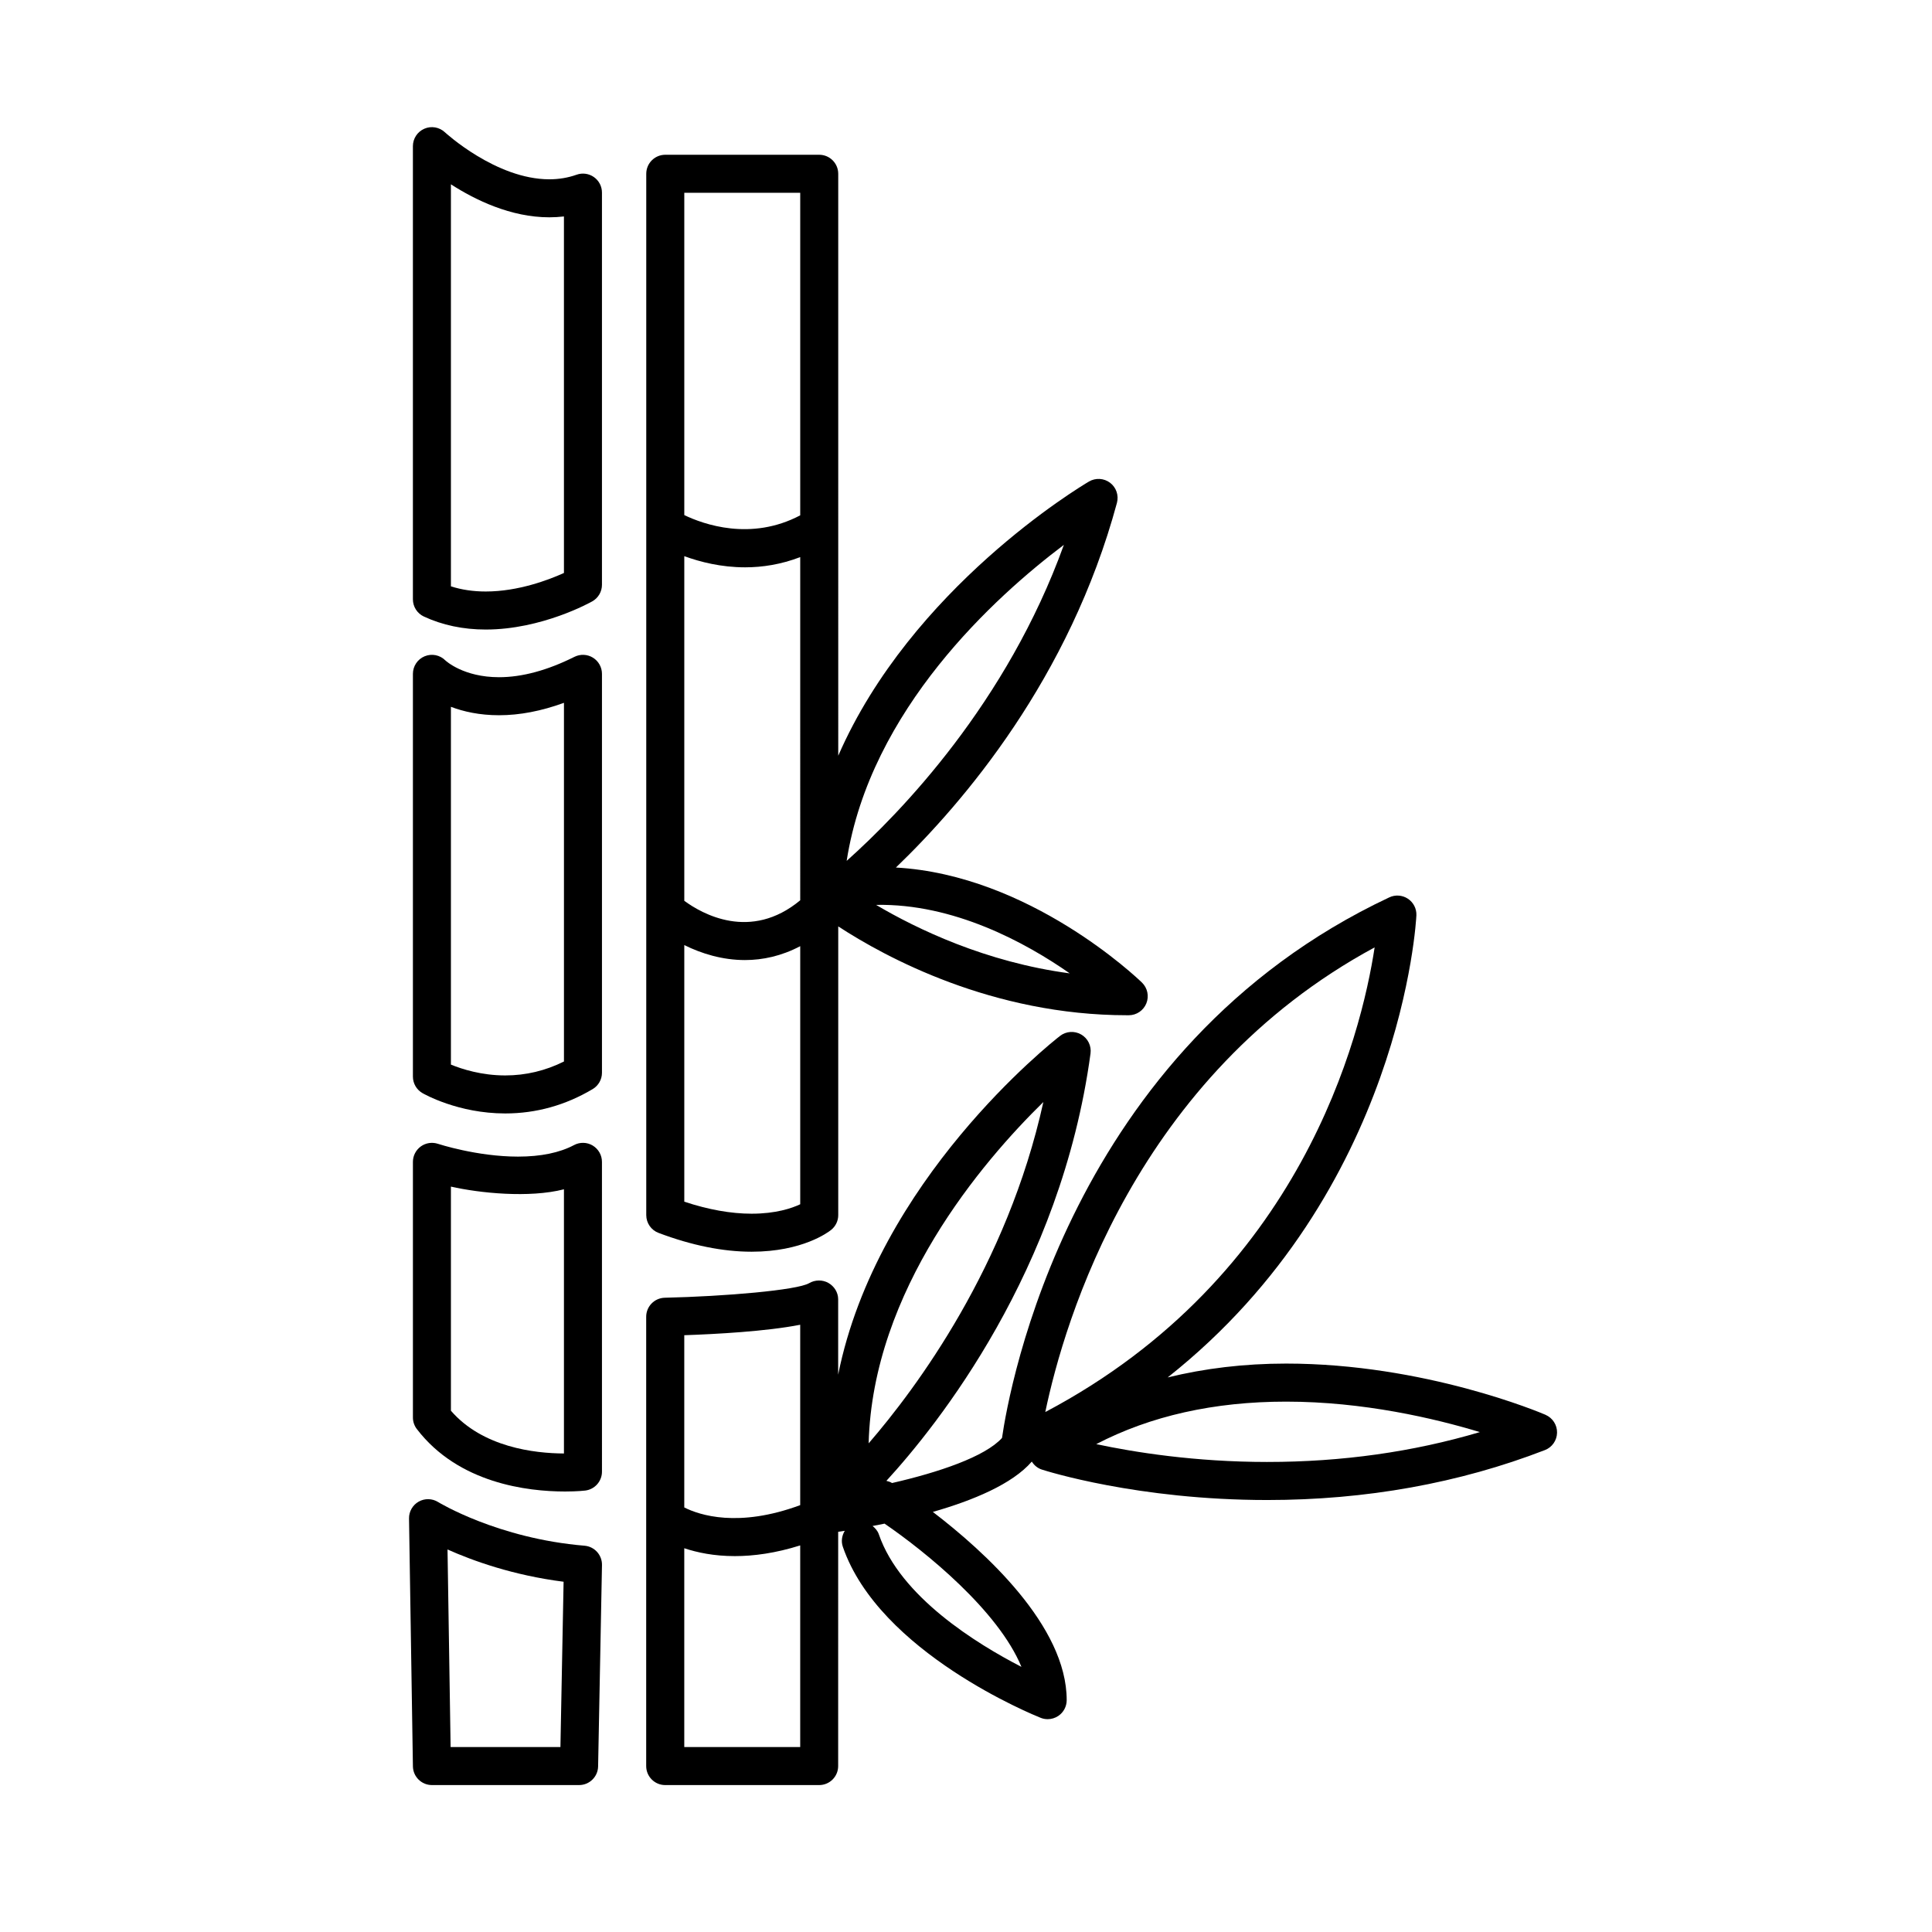
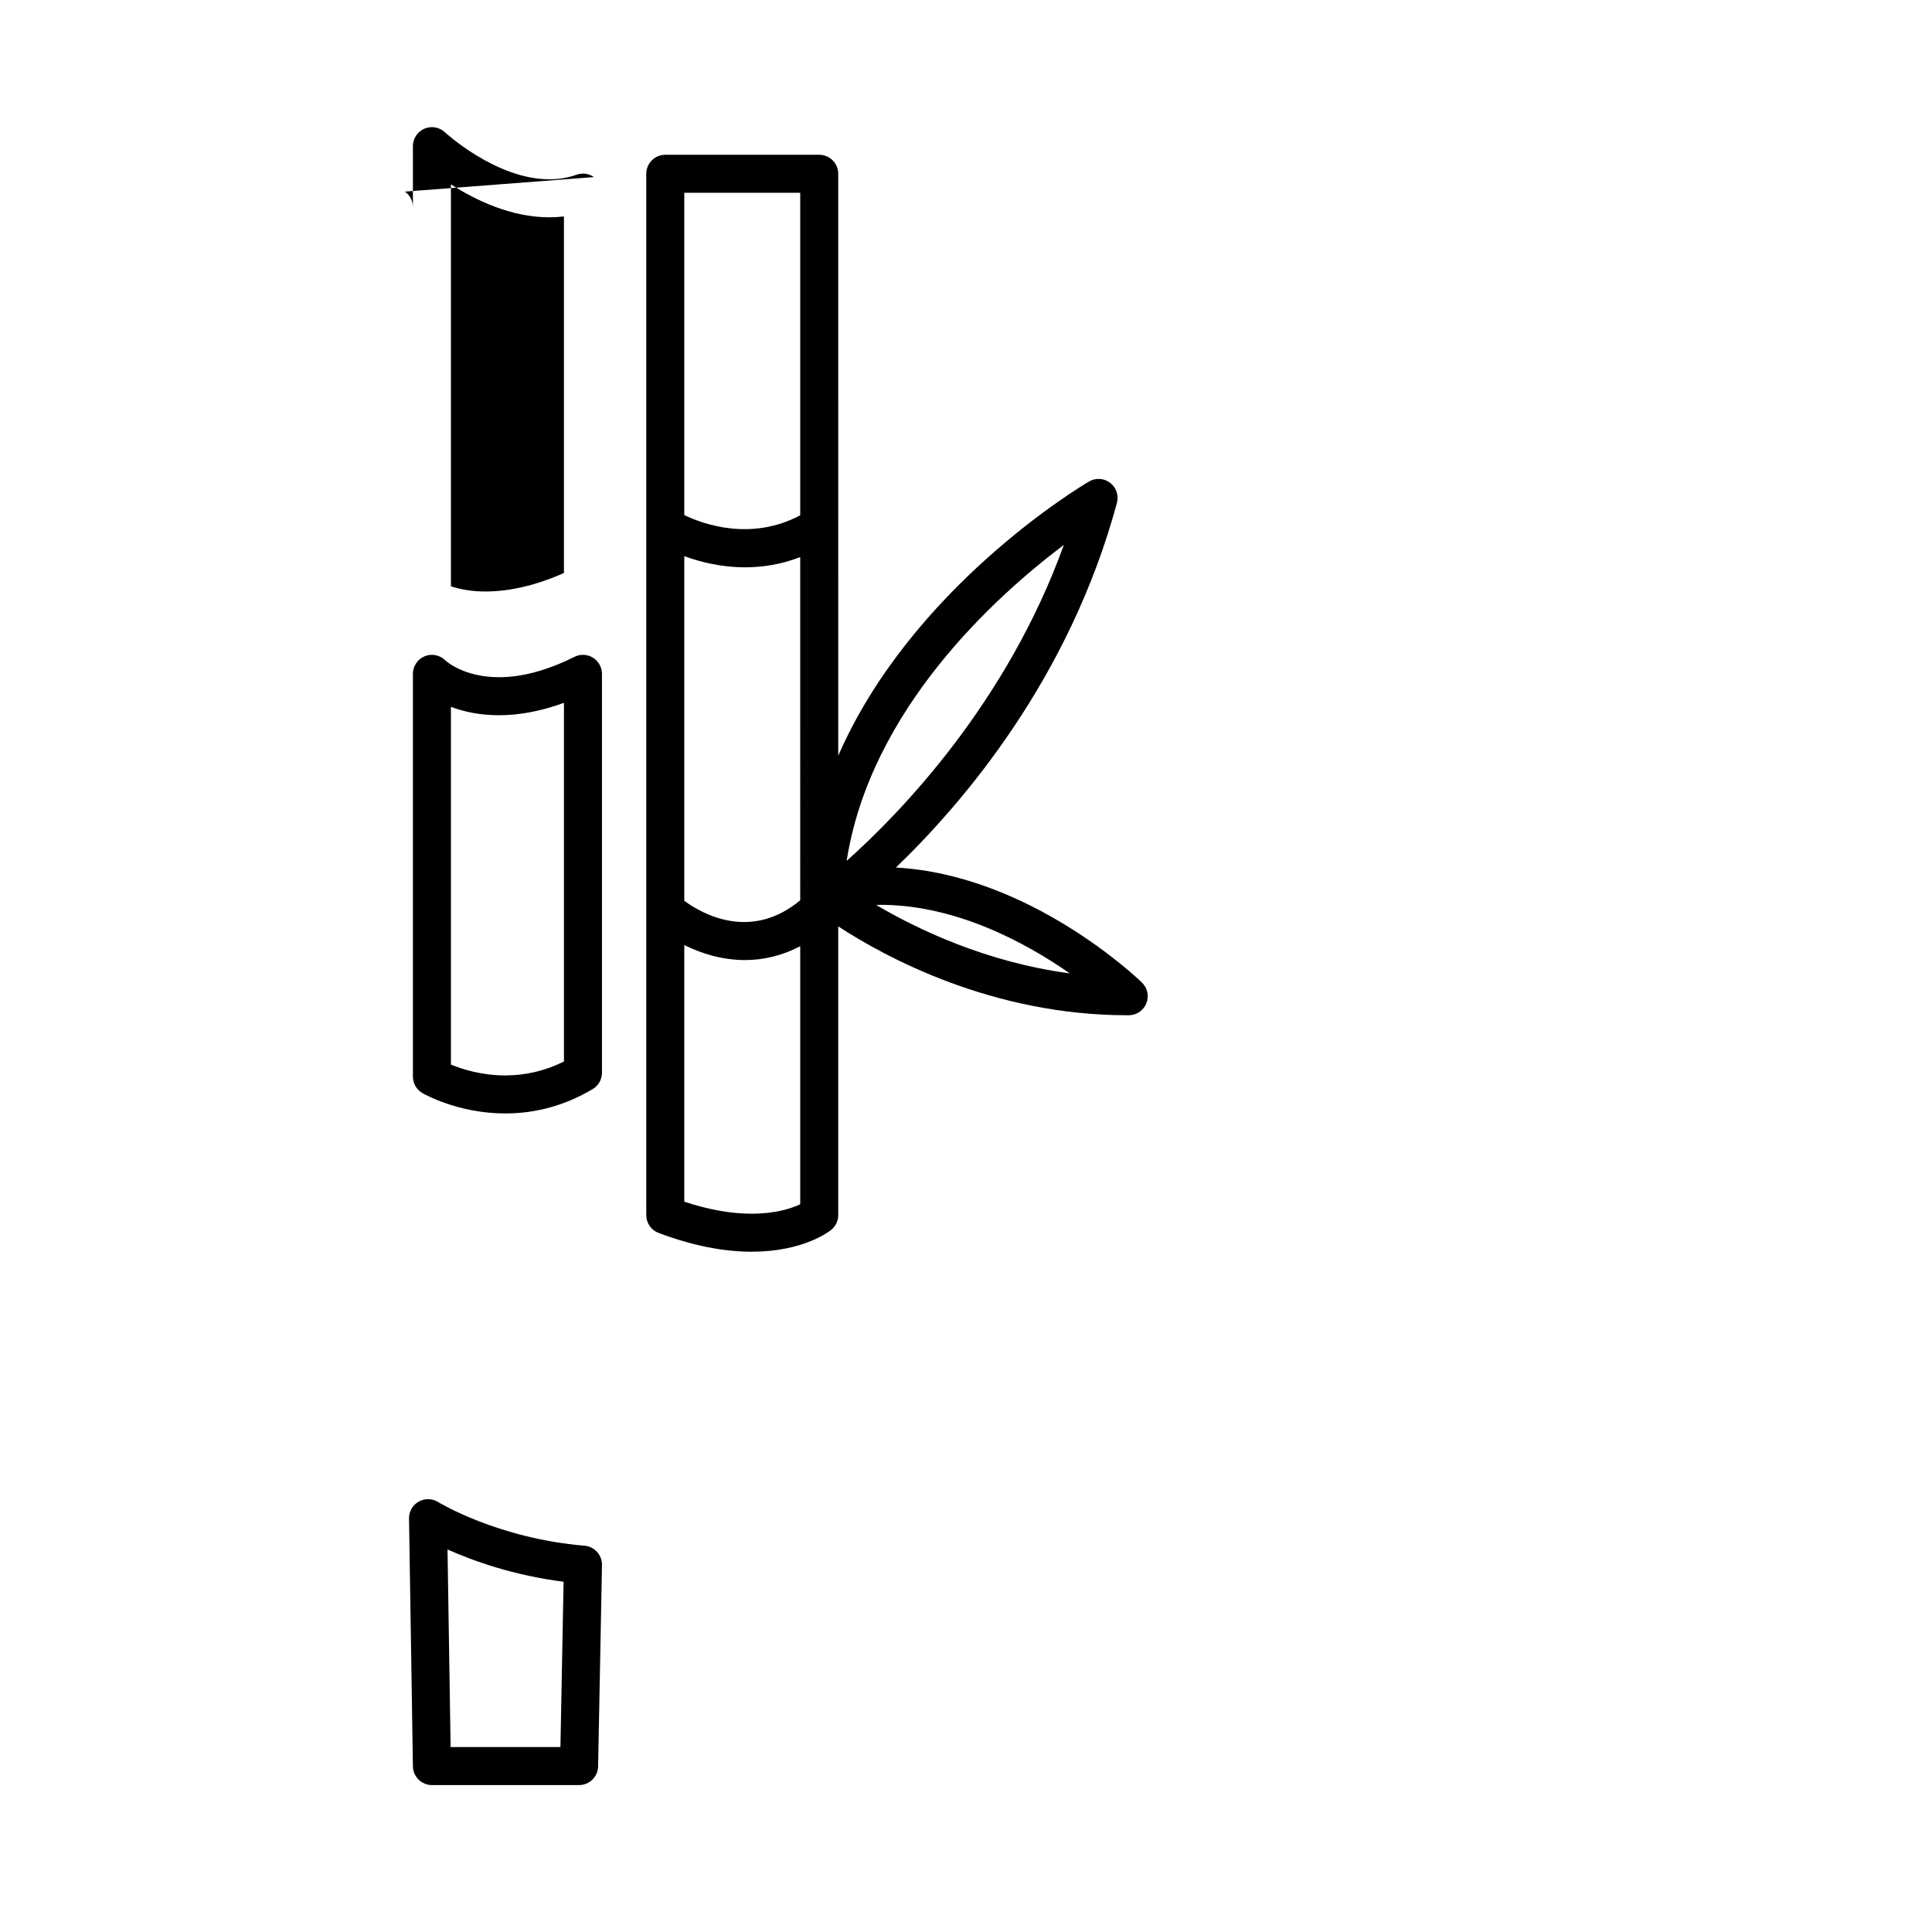
<svg xmlns="http://www.w3.org/2000/svg" fill="#000000" width="800px" height="800px" version="1.1" viewBox="144 144 512 512">
  <g>
    <path d="m298.91 553.63c-23-1.918-38.656-11.48-38.812-11.578-1.562-0.969-3.543-1.012-5.144-0.105s-2.586 2.621-2.559 4.457l1.031 65.699c0.047 2.75 2.289 4.957 5.039 4.957h39c2.746 0 4.984-2.203 5.039-4.938l1.027-53.375c0.047-2.656-1.973-4.898-4.621-5.117zm-6.391 53.355h-29.102l-0.82-52.359c6.711 2.996 17.391 6.852 30.762 8.551z" />
-     <path d="m301.08 447.58c-1.512-0.906-3.402-0.957-4.961-0.121-3.805 2.023-8.801 3.055-14.848 3.055-10.848 0-21.113-3.359-21.219-3.394-1.531-0.504-3.223-0.25-4.535 0.699-1.309 0.953-2.09 2.465-2.09 4.086v67.742c0 1.109 0.363 2.18 1.039 3.059 11.02 14.402 29.344 16.555 39.281 16.555 3.285 0 5.324-0.246 5.324-0.246 2.535-0.301 4.457-2.449 4.457-5.004l-0.004-82.105c0-1.773-0.93-3.41-2.445-4.324zm-7.629 81.609c-7.812-0.039-21.539-1.629-29.953-11.332v-59.395c7.559 1.715 20.715 3.082 29.953 0.715z" />
    <path d="m301.14 318.29c-1.484-0.918-3.34-0.996-4.902-0.223-7.164 3.582-13.887 5.402-19.984 5.402-9.406 0-14.082-4.316-14.227-4.453-1.441-1.445-3.602-1.875-5.492-1.094-1.883 0.781-3.109 2.621-3.109 4.656v106.74c0 1.789 0.953 3.449 2.504 4.352 0.383 0.223 9.43 5.406 21.965 5.406 8.188 0 15.98-2.176 23.176-6.457 1.523-0.91 2.457-2.555 2.457-4.328v-105.71c0-1.75-0.906-3.371-2.387-4.289zm-7.688 107.02c-4.914 2.453-10.133 3.691-15.559 3.691-6.281 0-11.488-1.676-14.395-2.871v-94.816c3.301 1.254 7.547 2.231 12.758 2.231 5.473 0 11.23-1.109 17.199-3.293v95.059z" />
-     <path d="m301.4 190.93c-1.34-0.945-3.055-1.18-4.594-0.629-2.266 0.805-4.699 1.215-7.231 1.215-14.121 0-27.539-12.344-27.676-12.465-1.473-1.371-3.613-1.738-5.445-0.938-1.84 0.801-3.031 2.613-3.031 4.621v120.09c0 1.961 1.137 3.742 2.918 4.57 4.914 2.281 10.422 3.441 16.383 3.441 14.844 0 27.703-7.168 28.242-7.473 1.582-0.891 2.559-2.57 2.559-4.387v-103.93c0.004-1.637-0.789-3.172-2.125-4.113zm-7.945 104.91c-3.981 1.805-12.082 4.914-20.73 4.914-3.305 0-6.398-0.457-9.227-1.367v-106.54c6.43 4.141 15.871 8.742 26.07 8.742 1.309 0 2.606-0.082 3.879-0.227l0.004 94.477z" />
+     <path d="m301.4 190.93c-1.34-0.945-3.055-1.18-4.594-0.629-2.266 0.805-4.699 1.215-7.231 1.215-14.121 0-27.539-12.344-27.676-12.465-1.473-1.371-3.613-1.738-5.445-0.938-1.84 0.801-3.031 2.613-3.031 4.621v120.09v-103.93c0.004-1.637-0.789-3.172-2.125-4.113zm-7.945 104.91c-3.981 1.805-12.082 4.914-20.73 4.914-3.305 0-6.398-0.457-9.227-1.367v-106.54c6.43 4.141 15.871 8.742 26.07 8.742 1.309 0 2.606-0.082 3.879-0.227l0.004 94.477z" />
    <path d="m318.52 470.73c8.742 3.305 17.043 4.988 24.676 4.988 13.469 0 20.32-5.18 21.055-5.773 1.195-0.953 1.891-2.402 1.891-3.93v-76.512c12.539 8.188 40.828 23.547 76.57 23.547h0.434c2.047-0.004 3.883-1.254 4.648-3.148 0.766-1.898 0.312-4.074-1.152-5.5-1.246-1.211-29.832-28.527-65.219-30.496 17.961-17.262 46.023-50.18 58.578-96.641 0.527-1.977-0.18-4.082-1.809-5.32-1.633-1.238-3.844-1.367-5.606-0.332-2.383 1.402-47.047 28.191-66.441 72.66l-0.004-154.22c0-2.781-2.258-5.039-5.039-5.039h-40.797c-2.781 0-5.039 2.258-5.039 5.039v275.97c0 2.094 1.297 3.969 3.254 4.707zm37.547-88.141c-13.164 10.934-26.062 3.566-30.723 0.133v-91.332c4.18 1.527 9.754 2.957 16.121 2.957 4.559 0 9.508-0.754 14.602-2.707zm-12.867 83.055c-5.488 0-11.477-1.074-17.855-3.184v-68.004c4.574 2.266 10.09 3.969 16.07 3.969 4.707 0 9.68-1.059 14.652-3.68v68.398c-2.25 1.059-6.481 2.5-12.867 2.5zm32.973-81.84c20.523-0.402 39.559 9.941 51.316 18.148-22.277-2.969-40.52-11.77-51.316-18.148zm49.762-95.406c-15.105 41.887-43.172 70.891-57.559 83.742 6.266-40.152 39.477-70.117 57.559-83.742zm-69.867-93.309v85.48c-13.055 6.898-25.641 2.383-30.723-0.066v-85.414z" />
-     <path d="m553.59 518.94c-1.289-0.555-32.039-13.578-68.766-13.578-11.16 0-21.602 1.281-31.379 3.672 62.246-49.277 65.883-121.62 65.914-122.47 0.07-1.758-0.785-3.422-2.254-4.394-1.465-0.969-3.336-1.109-4.922-0.359-84.891 39.883-100.8 130.46-102.64 143.26-4.492 4.977-16.785 9.117-29.145 11.949 0-0.004-0.016-0.016-0.02-0.016-0.465-0.297-0.973-0.438-1.477-0.562 13.492-14.711 46.285-55.637 54.098-113.25 0.277-2.031-0.707-4.027-2.481-5.043-1.777-1.023-3.984-0.871-5.606 0.387-2.324 1.805-48.457 38.293-58.789 89.77v-19.98c0-1.805-1.023-3.441-2.59-4.336-1.566-0.887-3.551-0.852-5.109 0.066-3.184 1.863-22.348 3.5-38.25 3.859-2.734 0.066-4.926 2.297-4.926 5.039v119.07c0 2.785 2.258 5.039 5.039 5.039h40.797c2.781 0 5.039-2.254 5.039-5.039l0.004-62.082c0.559-0.086 1.109-0.16 1.75-0.262-0.75 1.234-1.027 2.746-0.52 4.223 9.617 28.012 50.684 44.641 52.426 45.336 0.598 0.242 1.234 0.359 1.863 0.359 0.992 0 1.98-0.297 2.828-0.867 1.379-0.938 2.207-2.492 2.211-4.16 0.031-19.652-21.758-39.406-35.473-49.898 10.551-3.019 21.051-7.344 26.227-13.34 0.613 0.973 1.523 1.754 2.656 2.117 1.02 0.328 25.297 8.07 59.75 8.07h0.004c26.121 0 50.875-4.453 73.566-13.234 1.91-0.734 3.18-2.559 3.219-4.606 0.039-2.051-1.172-3.922-3.051-4.734zm-133.09-82.891c-9.578 43.484-33.691 75.863-46.301 90.453 1.047-40.617 30.117-74.613 46.301-90.453zm-64.438 59.023v47.805c-16.398 6.066-26.695 2.648-30.723 0.613v-45.645c8.277-0.285 21.75-1.008 30.723-2.773zm-30.723 111.91v-52.684c3.441 1.145 7.883 2.086 13.391 2.086 4.969 0 10.766-0.766 17.332-2.836v53.43h-30.723zm89.352-21.246c-11.859-6.106-32.117-18.602-37.789-35.121-0.324-0.938-0.945-1.637-1.664-2.211 1.039-0.195 2.082-0.398 3.18-0.625 10.949 7.5 30.148 23.094 36.273 37.957zm93.602-190.67c-3.566 23.387-19.375 87.262-87.281 123.14 5.051-24.215 24.086-88.996 87.281-123.14zm-28.426 136.37c-0.004 0-0.004 0 0 0-19.211 0-35.285-2.578-45.348-4.727 14.359-7.477 31.223-11.262 50.309-11.262 20.48 0 39.332 4.434 51.352 8.074-17.699 5.258-36.582 7.914-56.312 7.914z" />
  </g>
</svg>